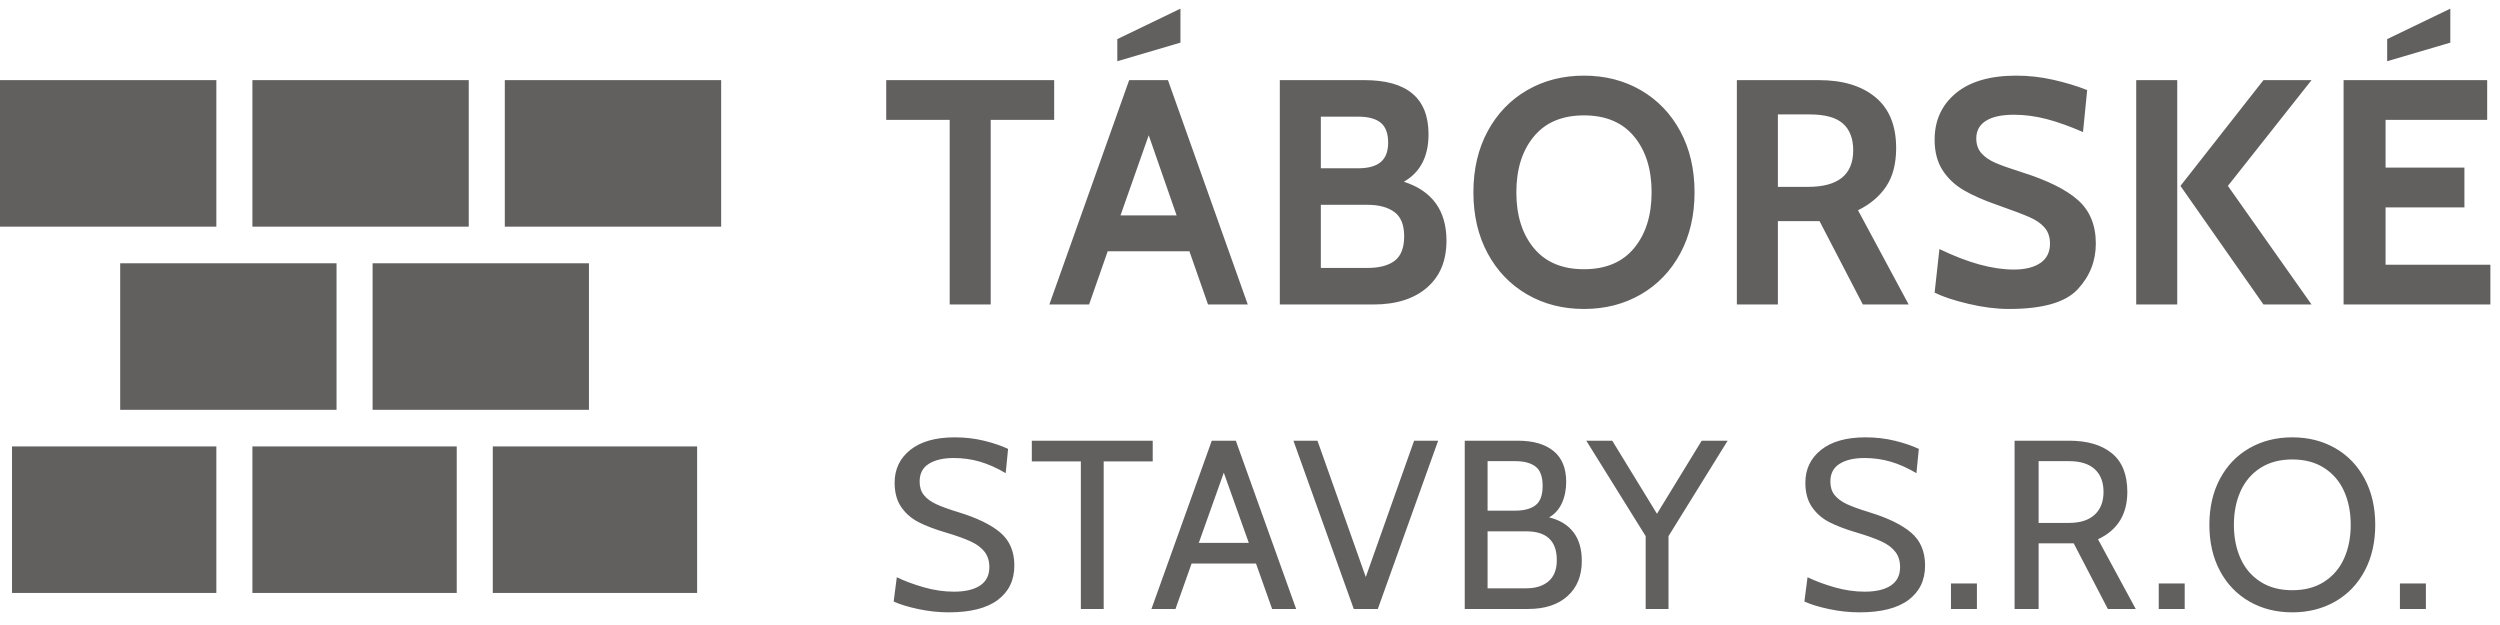
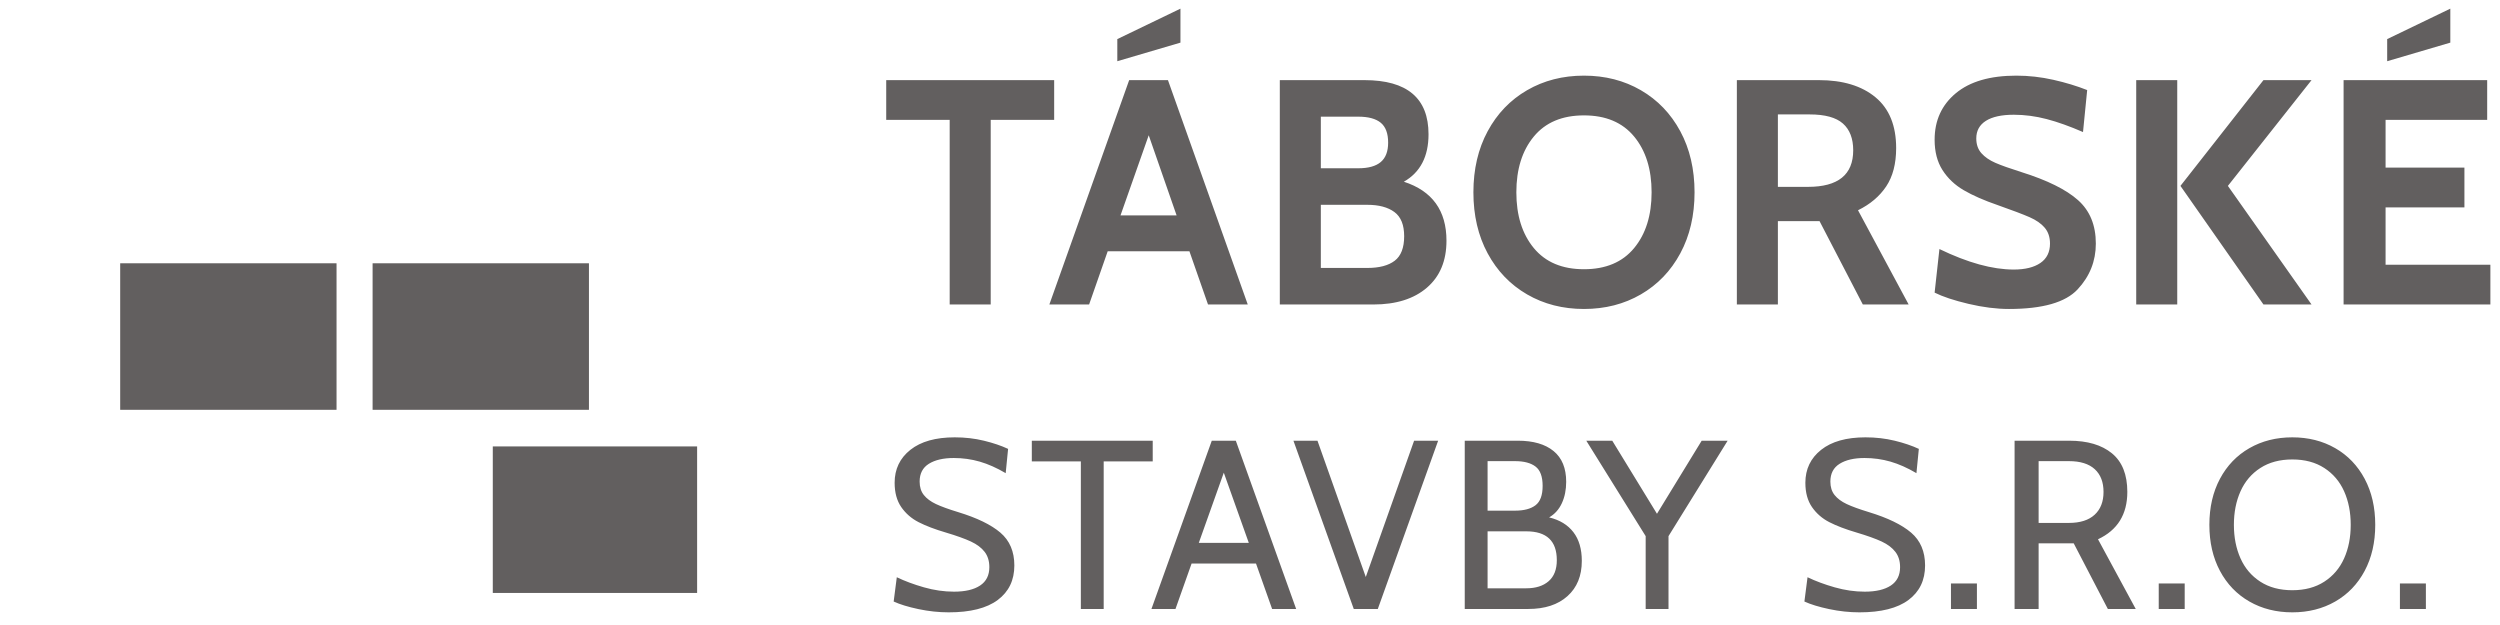
<svg xmlns="http://www.w3.org/2000/svg" width="156px" height="39px" viewBox="0 0 156 39" version="1.1">
  <title>logo</title>
  <desc>Created with Sketch.</desc>
  <g id="Pc" stroke="none" stroke-width="1" fill="none" fill-rule="evenodd">
    <g id="Kontakt" transform="translate(-225, -1120)" fill="#625F5F">
      <g id="Footer" transform="translate(200, 1091)">
        <g id="logo" transform="translate(25, 29)">
          <g id="retuch" transform="translate(0, 5)">
-             <rect id="Rectangle" x="0.75" y="22.857" width="12.75" height="9.143" />
-             <rect id="Rectangle-Copy-7" x="15.75" y="22.857" width="12.75" height="9.143" />
            <rect id="Rectangle-Copy-8" x="30.75" y="22.857" width="12.75" height="9.143" />
            <rect id="Rectangle-Copy-19" x="7.5" y="11.429" width="13.5" height="9.143" />
            <rect id="Rectangle-Copy-20" x="23.25" y="11.429" width="13.5" height="9.143" />
-             <rect id="Rectangle-Copy-21" x="0" y="0" width="13.5" height="9.143" />
-             <rect id="Rectangle-Copy-22" x="15.75" y="0" width="13.5" height="9.143" />
-             <rect id="Rectangle-Copy-23" x="31.5" y="0" width="13.5" height="9.143" />
          </g>
-           <path d="M59.26,7.48 L55.3,7.48 L55.3,5 L65.78,5 L65.78,7.48 L61.82,7.48 L61.82,19 L59.26,19 L59.26,7.48 Z M74.22,15.68 L69.12,15.68 L67.96,19 L65.48,19 L70.46,5 L72.88,5 L77.86,19 L75.38,19 L74.22,15.68 Z M73.42,13.44 L71.68,8.44 L69.92,13.44 L73.42,13.44 Z M69.72,2.44 L73.66,0.54 L73.66,2.66 L69.72,3.82 L69.72,2.44 Z M87.6,11.34 C89.373,11.913 90.26,13.14 90.26,15.02 C90.26,16.273 89.853,17.25 89.04,17.95 C88.227,18.65 87.113,19 85.7,19 L79.86,19 L79.86,5 L85.14,5 C87.807,5 89.14,6.127 89.14,8.38 C89.14,9.767 88.627,10.753 87.6,11.34 Z M82.42,10.5 L84.76,10.5 C85.387,10.5 85.853,10.37 86.16,10.11 C86.467,9.85 86.62,9.447 86.62,8.9 C86.62,8.327 86.467,7.913 86.16,7.66 C85.853,7.407 85.387,7.28 84.76,7.28 L82.42,7.28 L82.42,10.5 Z M85.32,16.72 C86.067,16.72 86.637,16.57 87.03,16.27 C87.423,15.97 87.62,15.46 87.62,14.74 C87.62,14.033 87.417,13.53 87.01,13.23 C86.603,12.93 86.04,12.78 85.32,12.78 L82.42,12.78 L82.42,16.72 L85.32,16.72 Z M98.84,19.28 C97.52,19.28 96.337,18.977 95.29,18.37 C94.243,17.763 93.423,16.91 92.83,15.81 C92.237,14.71 91.94,13.44 91.94,12 C91.94,10.56 92.237,9.29 92.83,8.19 C93.423,7.09 94.243,6.237 95.29,5.63 C96.337,5.023 97.52,4.72 98.84,4.72 C100.16,4.72 101.343,5.023 102.39,5.63 C103.437,6.237 104.257,7.09 104.85,8.19 C105.443,9.29 105.74,10.56 105.74,12 C105.74,13.44 105.443,14.71 104.85,15.81 C104.257,16.91 103.437,17.763 102.39,18.37 C101.343,18.977 100.16,19.28 98.84,19.28 Z M98.84,16.8 C100.2,16.8 101.243,16.36 101.97,15.48 C102.697,14.6 103.06,13.44 103.06,12 C103.06,10.56 102.697,9.4 101.97,8.52 C101.243,7.64 100.2,7.2 98.84,7.2 C97.48,7.2 96.437,7.64 95.71,8.52 C94.983,9.4 94.62,10.56 94.62,12 C94.62,13.44 94.983,14.6 95.71,15.48 C96.437,16.36 97.48,16.8 98.84,16.8 Z M108.38,5 L113.5,5 C114.993,5 116.17,5.357 117.03,6.07 C117.89,6.783 118.32,7.84 118.32,9.24 C118.32,10.213 118.113,11.01 117.7,11.63 C117.287,12.25 116.7,12.747 115.94,13.12 L119.1,19 L116.24,19 L113.54,13.8 L110.94,13.8 L110.94,19 L108.38,19 L108.38,5 Z M112.82,11.66 C114.7,11.66 115.64,10.9 115.64,9.38 C115.64,8.647 115.427,8.09 115,7.71 C114.573,7.33 113.88,7.14 112.92,7.14 L110.94,7.14 L110.94,11.66 L112.82,11.66 Z M125.36,19.28 C124.573,19.28 123.73,19.173 122.83,18.96 C121.93,18.747 121.227,18.513 120.72,18.26 L121.02,15.54 C122.78,16.393 124.327,16.82 125.66,16.82 C126.367,16.82 126.92,16.683 127.32,16.41 C127.72,16.137 127.92,15.733 127.92,15.2 C127.92,14.8 127.81,14.47 127.59,14.21 C127.37,13.95 127.053,13.73 126.64,13.55 C126.227,13.37 125.567,13.12 124.66,12.8 C123.807,12.507 123.1,12.197 122.54,11.87 C121.98,11.543 121.537,11.123 121.21,10.61 C120.883,10.097 120.72,9.467 120.72,8.72 C120.72,7.52 121.16,6.553 122.04,5.82 C122.92,5.087 124.18,4.72 125.82,4.72 C126.593,4.72 127.363,4.807 128.13,4.98 C128.897,5.153 129.6,5.367 130.24,5.62 L129.98,8.24 C129.153,7.88 128.397,7.61 127.71,7.43 C127.023,7.25 126.34,7.16 125.66,7.16 C124.9,7.16 124.32,7.287 123.92,7.54 C123.52,7.793 123.32,8.16 123.32,8.64 C123.32,9.013 123.427,9.32 123.64,9.56 C123.853,9.8 124.143,10 124.51,10.16 C124.877,10.32 125.42,10.513 126.14,10.74 C127.753,11.247 128.93,11.83 129.67,12.49 C130.41,13.15 130.78,14.053 130.78,15.2 C130.78,16.293 130.4,17.247 129.64,18.06 C128.88,18.873 127.453,19.28 125.36,19.28 Z M133.3,5 L135.86,5 L135.86,19 L133.3,19 L133.3,5 Z M136.06,11.6 L141.24,5 L144.24,5 L139.02,11.6 L144.24,19 L141.24,19 L136.06,11.6 Z M146.24,5 L155.2,5 L155.2,7.48 L148.86,7.48 L148.86,10.46 L153.78,10.46 L153.78,12.94 L148.86,12.94 L148.86,16.52 L155.4,16.52 L155.4,19 L146.24,19 L146.24,5 Z M148.96,2.44 L152.9,0.54 L152.9,2.66 L148.96,3.82 L148.96,2.44 Z M59.2,38.21 C58.58,38.21 57.95,38.143 57.31,38.008 C56.67,37.872 56.155,37.715 55.765,37.535 L55.96,36.02 C56.46,36.26 57.025,36.47 57.655,36.65 C58.285,36.83 58.91,36.92 59.53,36.92 C60.23,36.92 60.772,36.793 61.157,36.538 C61.543,36.282 61.735,35.9 61.735,35.39 C61.735,35.01 61.638,34.693 61.443,34.438 C61.247,34.182 60.963,33.968 60.587,33.792 C60.212,33.617 59.69,33.43 59.02,33.23 C58.34,33.03 57.775,32.815 57.325,32.585 C56.875,32.355 56.513,32.04 56.237,31.64 C55.962,31.24 55.825,30.735 55.825,30.125 C55.825,29.275 56.152,28.59 56.807,28.07 C57.463,27.55 58.385,27.29 59.575,27.29 C60.215,27.29 60.822,27.36 61.398,27.5 C61.973,27.64 62.475,27.81 62.905,28.01 L62.755,29.525 C62.195,29.195 61.655,28.955 61.135,28.805 C60.615,28.655 60.075,28.58 59.515,28.58 C58.865,28.58 58.348,28.7 57.962,28.94 C57.577,29.18 57.385,29.55 57.385,30.05 C57.385,30.39 57.472,30.67 57.648,30.89 C57.823,31.11 58.075,31.297 58.405,31.453 C58.735,31.608 59.195,31.775 59.785,31.955 C60.965,32.315 61.845,32.742 62.425,33.237 C63.005,33.733 63.295,34.415 63.295,35.285 C63.295,36.205 62.95,36.922 62.26,37.438 C61.57,37.953 60.55,38.21 59.2,38.21 Z M67.445,28.79 L64.385,28.79 L64.385,27.5 L71.93,27.5 L71.93,28.79 L68.87,28.79 L68.87,38 L67.445,38 L67.445,28.79 Z M78.375,35.165 L74.355,35.165 L73.35,38 L71.85,38 L75.615,27.5 L77.115,27.5 L80.88,38 L79.38,38 L78.375,35.165 Z M77.925,33.875 L76.365,29.495 L74.805,33.875 L77.925,33.875 Z M89.74,27.5 L85.975,38 L84.475,38 L80.71,27.5 L82.21,27.5 L85.225,36.005 L88.24,27.5 L89.74,27.5 Z M96.665,32.285 C97.325,32.445 97.83,32.752 98.18,33.208 C98.53,33.663 98.705,34.26 98.705,35 C98.705,35.93 98.408,36.662 97.812,37.197 C97.217,37.733 96.4,38 95.36,38 L91.4,38 L91.4,27.5 L94.715,27.5 C95.675,27.5 96.417,27.715 96.942,28.145 C97.468,28.575 97.73,29.215 97.73,30.065 C97.73,30.565 97.64,31.01 97.46,31.4 C97.28,31.79 97.015,32.085 96.665,32.285 Z M92.825,31.865 L94.535,31.865 C95.095,31.865 95.522,31.753 95.817,31.527 C96.113,31.302 96.26,30.9 96.26,30.32 C96.26,29.74 96.113,29.338 95.817,29.113 C95.522,28.887 95.095,28.775 94.535,28.775 L92.825,28.775 L92.825,31.865 Z M95.24,36.71 C95.83,36.71 96.295,36.563 96.635,36.267 C96.975,35.972 97.145,35.535 97.145,34.955 C97.145,33.755 96.51,33.155 95.24,33.155 L92.825,33.155 L92.825,36.71 L95.24,36.71 Z M107.805,27.5 L104.115,33.455 L104.115,38 L102.69,38 L102.69,33.455 L98.985,27.5 L100.605,27.5 L103.395,32.06 L106.185,27.5 L107.805,27.5 Z M116.03,38.21 C115.41,38.21 114.78,38.143 114.14,38.008 C113.5,37.872 112.985,37.715 112.595,37.535 L112.79,36.02 C113.29,36.26 113.855,36.47 114.485,36.65 C115.115,36.83 115.74,36.92 116.36,36.92 C117.06,36.92 117.602,36.793 117.987,36.538 C118.373,36.282 118.565,35.9 118.565,35.39 C118.565,35.01 118.468,34.693 118.272,34.438 C118.077,34.182 117.793,33.968 117.418,33.792 C117.042,33.617 116.52,33.43 115.85,33.23 C115.17,33.03 114.605,32.815 114.155,32.585 C113.705,32.355 113.343,32.04 113.067,31.64 C112.792,31.24 112.655,30.735 112.655,30.125 C112.655,29.275 112.982,28.59 113.638,28.07 C114.293,27.55 115.215,27.29 116.405,27.29 C117.045,27.29 117.652,27.36 118.228,27.5 C118.803,27.64 119.305,27.81 119.735,28.01 L119.585,29.525 C119.025,29.195 118.485,28.955 117.965,28.805 C117.445,28.655 116.905,28.58 116.345,28.58 C115.695,28.58 115.178,28.7 114.793,28.94 C114.407,29.18 114.215,29.55 114.215,30.05 C114.215,30.39 114.302,30.67 114.478,30.89 C114.653,31.11 114.905,31.297 115.235,31.453 C115.565,31.608 116.025,31.775 116.615,31.955 C117.795,32.315 118.675,32.742 119.255,33.237 C119.835,33.733 120.125,34.415 120.125,35.285 C120.125,36.205 119.78,36.922 119.09,37.438 C118.4,37.953 117.38,38.21 116.03,38.21 Z M121.74,36.41 L123.36,36.41 L123.36,38 L121.74,38 L121.74,36.41 Z M125.71,27.5 L129.115,27.5 C130.255,27.5 131.145,27.762 131.785,28.288 C132.425,28.813 132.745,29.615 132.745,30.695 C132.745,32.095 132.135,33.08 130.915,33.65 L133.27,38 L131.53,38 L129.4,33.905 L127.21,33.905 L127.21,38 L125.71,38 L125.71,27.5 Z M129.1,32.63 C129.8,32.63 130.335,32.46 130.705,32.12 C131.075,31.78 131.26,31.305 131.26,30.695 C131.26,30.085 131.078,29.613 130.713,29.277 C130.347,28.942 129.81,28.775 129.1,28.775 L127.21,28.775 L127.21,32.63 L129.1,32.63 Z M134.705,36.41 L136.325,36.41 L136.325,38 L134.705,38 L134.705,36.41 Z M143.04,38.21 C142.04,38.21 141.148,37.985 140.363,37.535 C139.577,37.085 138.965,36.448 138.525,35.623 C138.085,34.797 137.865,33.84 137.865,32.75 C137.865,31.66 138.085,30.703 138.525,29.878 C138.965,29.052 139.577,28.415 140.363,27.965 C141.148,27.515 142.04,27.29 143.04,27.29 C144.04,27.29 144.932,27.515 145.718,27.965 C146.503,28.415 147.115,29.052 147.555,29.878 C147.995,30.703 148.215,31.66 148.215,32.75 C148.215,33.84 147.995,34.797 147.555,35.623 C147.115,36.448 146.503,37.085 145.718,37.535 C144.932,37.985 144.04,38.21 143.04,38.21 Z M143.04,36.83 C143.82,36.83 144.485,36.653 145.035,36.297 C145.585,35.942 145.997,35.458 146.273,34.843 C146.548,34.227 146.685,33.53 146.685,32.75 C146.685,31.97 146.548,31.273 146.273,30.657 C145.997,30.042 145.585,29.558 145.035,29.203 C144.485,28.847 143.82,28.67 143.04,28.67 C142.26,28.67 141.595,28.847 141.045,29.203 C140.495,29.558 140.083,30.042 139.808,30.657 C139.532,31.273 139.395,31.97 139.395,32.75 C139.395,33.53 139.532,34.227 139.808,34.843 C140.083,35.458 140.495,35.942 141.045,36.297 C141.595,36.653 142.26,36.83 143.04,36.83 Z M149.755,36.41 L151.375,36.41 L151.375,38 L149.755,38 L149.755,36.41 Z" id="TÁBORSKÉSTAVBYS.R.O." fill-rule="nonzero" />
+           <path d="M59.26,7.48 L55.3,7.48 L55.3,5 L65.78,5 L65.78,7.48 L61.82,7.48 L61.82,19 L59.26,19 L59.26,7.48 Z M74.22,15.68 L69.12,15.68 L67.96,19 L65.48,19 L70.46,5 L72.88,5 L77.86,19 L75.38,19 L74.22,15.68 Z M73.42,13.44 L71.68,8.44 L69.92,13.44 L73.42,13.44 Z M69.72,2.44 L73.66,0.54 L73.66,2.66 L69.72,3.82 L69.72,2.44 Z M87.6,11.34 C89.373,11.913 90.26,13.14 90.26,15.02 C90.26,16.273 89.853,17.25 89.04,17.95 C88.227,18.65 87.113,19 85.7,19 L79.86,19 L79.86,5 L85.14,5 C87.807,5 89.14,6.127 89.14,8.38 C89.14,9.767 88.627,10.753 87.6,11.34 Z M82.42,10.5 L84.76,10.5 C85.387,10.5 85.853,10.37 86.16,10.11 C86.467,9.85 86.62,9.447 86.62,8.9 C86.62,8.327 86.467,7.913 86.16,7.66 C85.853,7.407 85.387,7.28 84.76,7.28 L82.42,7.28 L82.42,10.5 Z M85.32,16.72 C86.067,16.72 86.637,16.57 87.03,16.27 C87.423,15.97 87.62,15.46 87.62,14.74 C87.62,14.033 87.417,13.53 87.01,13.23 C86.603,12.93 86.04,12.78 85.32,12.78 L82.42,12.78 L82.42,16.72 L85.32,16.72 Z M98.84,19.28 C97.52,19.28 96.337,18.977 95.29,18.37 C94.243,17.763 93.423,16.91 92.83,15.81 C92.237,14.71 91.94,13.44 91.94,12 C91.94,10.56 92.237,9.29 92.83,8.19 C93.423,7.09 94.243,6.237 95.29,5.63 C96.337,5.023 97.52,4.72 98.84,4.72 C100.16,4.72 101.343,5.023 102.39,5.63 C103.437,6.237 104.257,7.09 104.85,8.19 C105.443,9.29 105.74,10.56 105.74,12 C105.74,13.44 105.443,14.71 104.85,15.81 C104.257,16.91 103.437,17.763 102.39,18.37 C101.343,18.977 100.16,19.28 98.84,19.28 Z M98.84,16.8 C100.2,16.8 101.243,16.36 101.97,15.48 C102.697,14.6 103.06,13.44 103.06,12 C103.06,10.56 102.697,9.4 101.97,8.52 C101.243,7.64 100.2,7.2 98.84,7.2 C97.48,7.2 96.437,7.64 95.71,8.52 C94.983,9.4 94.62,10.56 94.62,12 C94.62,13.44 94.983,14.6 95.71,15.48 C96.437,16.36 97.48,16.8 98.84,16.8 Z M108.38,5 L113.5,5 C114.993,5 116.17,5.357 117.03,6.07 C117.89,6.783 118.32,7.84 118.32,9.24 C118.32,10.213 118.113,11.01 117.7,11.63 C117.287,12.25 116.7,12.747 115.94,13.12 L119.1,19 L116.24,19 L113.54,13.8 L110.94,13.8 L110.94,19 L108.38,19 L108.38,5 Z M112.82,11.66 C114.7,11.66 115.64,10.9 115.64,9.38 C115.64,8.647 115.427,8.09 115,7.71 C114.573,7.33 113.88,7.14 112.92,7.14 L110.94,7.14 L110.94,11.66 L112.82,11.66 Z M125.36,19.28 C124.573,19.28 123.73,19.173 122.83,18.96 C121.93,18.747 121.227,18.513 120.72,18.26 L121.02,15.54 C122.78,16.393 124.327,16.82 125.66,16.82 C126.367,16.82 126.92,16.683 127.32,16.41 C127.72,16.137 127.92,15.733 127.92,15.2 C127.92,14.8 127.81,14.47 127.59,14.21 C127.37,13.95 127.053,13.73 126.64,13.55 C126.227,13.37 125.567,13.12 124.66,12.8 C123.807,12.507 123.1,12.197 122.54,11.87 C121.98,11.543 121.537,11.123 121.21,10.61 C120.883,10.097 120.72,9.467 120.72,8.72 C120.72,7.52 121.16,6.553 122.04,5.82 C122.92,5.087 124.18,4.72 125.82,4.72 C126.593,4.72 127.363,4.807 128.13,4.98 C128.897,5.153 129.6,5.367 130.24,5.62 L129.98,8.24 C129.153,7.88 128.397,7.61 127.71,7.43 C127.023,7.25 126.34,7.16 125.66,7.16 C124.9,7.16 124.32,7.287 123.92,7.54 C123.52,7.793 123.32,8.16 123.32,8.64 C123.32,9.013 123.427,9.32 123.64,9.56 C123.853,9.8 124.143,10 124.51,10.16 C124.877,10.32 125.42,10.513 126.14,10.74 C127.753,11.247 128.93,11.83 129.67,12.49 C130.41,13.15 130.78,14.053 130.78,15.2 C130.78,16.293 130.4,17.247 129.64,18.06 C128.88,18.873 127.453,19.28 125.36,19.28 Z M133.3,5 L135.86,5 L135.86,19 L133.3,19 L133.3,5 Z M136.06,11.6 L141.24,5 L144.24,5 L139.02,11.6 L144.24,19 L141.24,19 L136.06,11.6 Z M146.24,5 L155.2,5 L155.2,7.48 L148.86,7.48 L148.86,10.46 L153.78,10.46 L153.78,12.94 L148.86,12.94 L148.86,16.52 L155.4,16.52 L155.4,19 L146.24,19 L146.24,5 Z M148.96,2.44 L152.9,0.54 L152.9,2.66 L148.96,3.82 L148.96,2.44 Z M59.2,38.21 C58.58,38.21 57.95,38.143 57.31,38.008 C56.67,37.872 56.155,37.715 55.765,37.535 L55.96,36.02 C56.46,36.26 57.025,36.47 57.655,36.65 C58.285,36.83 58.91,36.92 59.53,36.92 C60.23,36.92 60.772,36.793 61.157,36.538 C61.543,36.282 61.735,35.9 61.735,35.39 C61.735,35.01 61.638,34.693 61.443,34.438 C61.247,34.182 60.963,33.968 60.587,33.792 C60.212,33.617 59.69,33.43 59.02,33.23 C58.34,33.03 57.775,32.815 57.325,32.585 C56.875,32.355 56.513,32.04 56.237,31.64 C55.962,31.24 55.825,30.735 55.825,30.125 C55.825,29.275 56.152,28.59 56.807,28.07 C57.463,27.55 58.385,27.29 59.575,27.29 C60.215,27.29 60.822,27.36 61.398,27.5 C61.973,27.64 62.475,27.81 62.905,28.01 L62.755,29.525 C62.195,29.195 61.655,28.955 61.135,28.805 C60.615,28.655 60.075,28.58 59.515,28.58 C58.865,28.58 58.348,28.7 57.962,28.94 C57.577,29.18 57.385,29.55 57.385,30.05 C57.385,30.39 57.472,30.67 57.648,30.89 C57.823,31.11 58.075,31.297 58.405,31.453 C58.735,31.608 59.195,31.775 59.785,31.955 C60.965,32.315 61.845,32.742 62.425,33.237 C63.005,33.733 63.295,34.415 63.295,35.285 C63.295,36.205 62.95,36.922 62.26,37.438 C61.57,37.953 60.55,38.21 59.2,38.21 Z M67.445,28.79 L64.385,28.79 L64.385,27.5 L71.93,27.5 L71.93,28.79 L68.87,28.79 L68.87,38 L67.445,38 L67.445,28.79 Z M78.375,35.165 L74.355,35.165 L73.35,38 L71.85,38 L75.615,27.5 L77.115,27.5 L80.88,38 L79.38,38 L78.375,35.165 Z M77.925,33.875 L76.365,29.495 L74.805,33.875 L77.925,33.875 Z M89.74,27.5 L85.975,38 L84.475,38 L80.71,27.5 L82.21,27.5 L85.225,36.005 L88.24,27.5 L89.74,27.5 Z M96.665,32.285 C97.325,32.445 97.83,32.752 98.18,33.208 C98.53,33.663 98.705,34.26 98.705,35 C98.705,35.93 98.408,36.662 97.812,37.197 C97.217,37.733 96.4,38 95.36,38 L91.4,38 L91.4,27.5 L94.715,27.5 C95.675,27.5 96.417,27.715 96.942,28.145 C97.468,28.575 97.73,29.215 97.73,30.065 C97.73,30.565 97.64,31.01 97.46,31.4 C97.28,31.79 97.015,32.085 96.665,32.285 Z M92.825,31.865 L94.535,31.865 C95.095,31.865 95.522,31.753 95.817,31.527 C96.113,31.302 96.26,30.9 96.26,30.32 C96.26,29.74 96.113,29.338 95.817,29.113 C95.522,28.887 95.095,28.775 94.535,28.775 L92.825,28.775 L92.825,31.865 Z M95.24,36.71 C95.83,36.71 96.295,36.563 96.635,36.267 C96.975,35.972 97.145,35.535 97.145,34.955 C97.145,33.755 96.51,33.155 95.24,33.155 L92.825,33.155 L92.825,36.71 L95.24,36.71 Z M107.805,27.5 L104.115,33.455 L104.115,38 L102.69,38 L102.69,33.455 L98.985,27.5 L100.605,27.5 L103.395,32.06 L106.185,27.5 L107.805,27.5 Z M116.03,38.21 C115.41,38.21 114.78,38.143 114.14,38.008 C113.5,37.872 112.985,37.715 112.595,37.535 L112.79,36.02 C113.29,36.26 113.855,36.47 114.485,36.65 C115.115,36.83 115.74,36.92 116.36,36.92 C117.06,36.92 117.602,36.793 117.987,36.538 C118.373,36.282 118.565,35.9 118.565,35.39 C118.565,35.01 118.468,34.693 118.272,34.438 C118.077,34.182 117.793,33.968 117.418,33.792 C117.042,33.617 116.52,33.43 115.85,33.23 C115.17,33.03 114.605,32.815 114.155,32.585 C113.705,32.355 113.343,32.04 113.067,31.64 C112.792,31.24 112.655,30.735 112.655,30.125 C112.655,29.275 112.982,28.59 113.638,28.07 C114.293,27.55 115.215,27.29 116.405,27.29 C117.045,27.29 117.652,27.36 118.228,27.5 C118.803,27.64 119.305,27.81 119.735,28.01 L119.585,29.525 C119.025,29.195 118.485,28.955 117.965,28.805 C117.445,28.655 116.905,28.58 116.345,28.58 C115.695,28.58 115.178,28.7 114.793,28.94 C114.407,29.18 114.215,29.55 114.215,30.05 C114.215,30.39 114.302,30.67 114.478,30.89 C114.653,31.11 114.905,31.297 115.235,31.453 C115.565,31.608 116.025,31.775 116.615,31.955 C117.795,32.315 118.675,32.742 119.255,33.237 C119.835,33.733 120.125,34.415 120.125,35.285 C120.125,36.205 119.78,36.922 119.09,37.438 C118.4,37.953 117.38,38.21 116.03,38.21 Z M121.74,36.41 L123.36,36.41 L123.36,38 L121.74,38 L121.74,36.41 Z M125.71,27.5 L129.115,27.5 C130.255,27.5 131.145,27.762 131.785,28.288 C132.425,28.813 132.745,29.615 132.745,30.695 C132.745,32.095 132.135,33.08 130.915,33.65 L133.27,38 L131.53,38 L129.4,33.905 L127.21,33.905 L127.21,38 L125.71,38 L125.71,27.5 Z M129.1,32.63 C129.8,32.63 130.335,32.46 130.705,32.12 C131.075,31.78 131.26,31.305 131.26,30.695 C131.26,30.085 131.078,29.613 130.713,29.277 C130.347,28.942 129.81,28.775 129.1,28.775 L127.21,28.775 L127.21,32.63 Z M134.705,36.41 L136.325,36.41 L136.325,38 L134.705,38 L134.705,36.41 Z M143.04,38.21 C142.04,38.21 141.148,37.985 140.363,37.535 C139.577,37.085 138.965,36.448 138.525,35.623 C138.085,34.797 137.865,33.84 137.865,32.75 C137.865,31.66 138.085,30.703 138.525,29.878 C138.965,29.052 139.577,28.415 140.363,27.965 C141.148,27.515 142.04,27.29 143.04,27.29 C144.04,27.29 144.932,27.515 145.718,27.965 C146.503,28.415 147.115,29.052 147.555,29.878 C147.995,30.703 148.215,31.66 148.215,32.75 C148.215,33.84 147.995,34.797 147.555,35.623 C147.115,36.448 146.503,37.085 145.718,37.535 C144.932,37.985 144.04,38.21 143.04,38.21 Z M143.04,36.83 C143.82,36.83 144.485,36.653 145.035,36.297 C145.585,35.942 145.997,35.458 146.273,34.843 C146.548,34.227 146.685,33.53 146.685,32.75 C146.685,31.97 146.548,31.273 146.273,30.657 C145.997,30.042 145.585,29.558 145.035,29.203 C144.485,28.847 143.82,28.67 143.04,28.67 C142.26,28.67 141.595,28.847 141.045,29.203 C140.495,29.558 140.083,30.042 139.808,30.657 C139.532,31.273 139.395,31.97 139.395,32.75 C139.395,33.53 139.532,34.227 139.808,34.843 C140.083,35.458 140.495,35.942 141.045,36.297 C141.595,36.653 142.26,36.83 143.04,36.83 Z M149.755,36.41 L151.375,36.41 L151.375,38 L149.755,38 L149.755,36.41 Z" id="TÁBORSKÉSTAVBYS.R.O." fill-rule="nonzero" />
        </g>
      </g>
    </g>
  </g>
</svg>